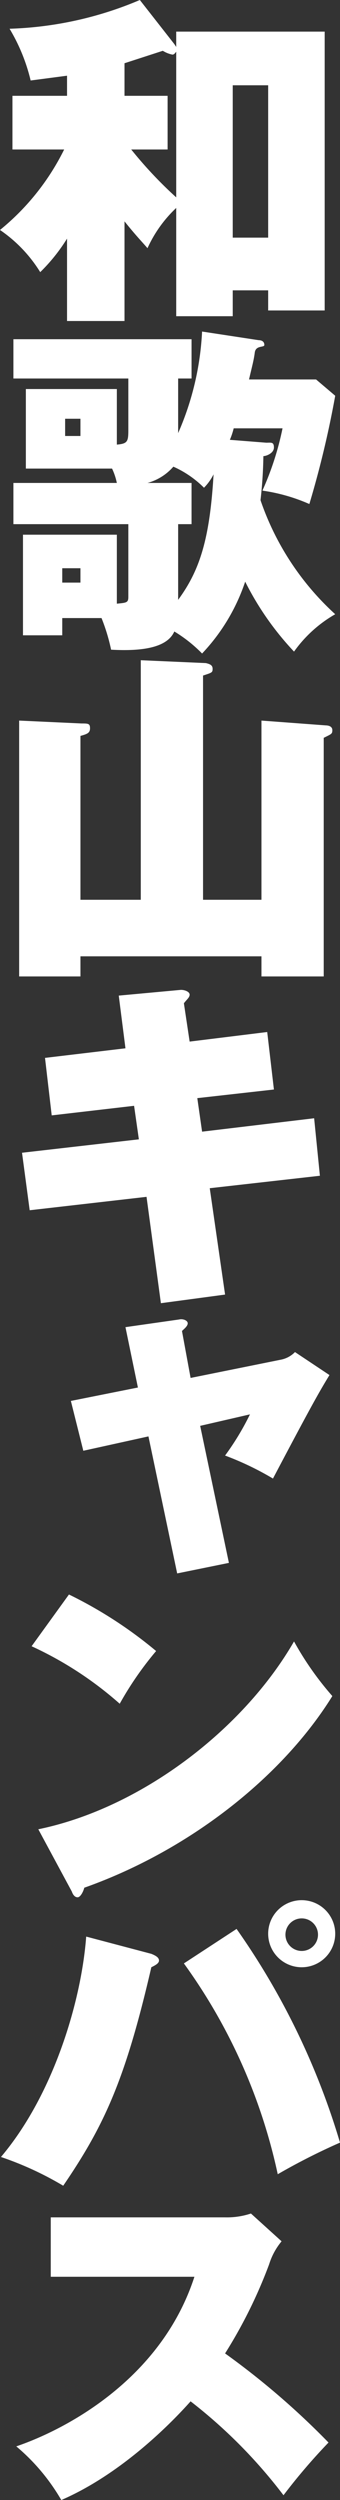
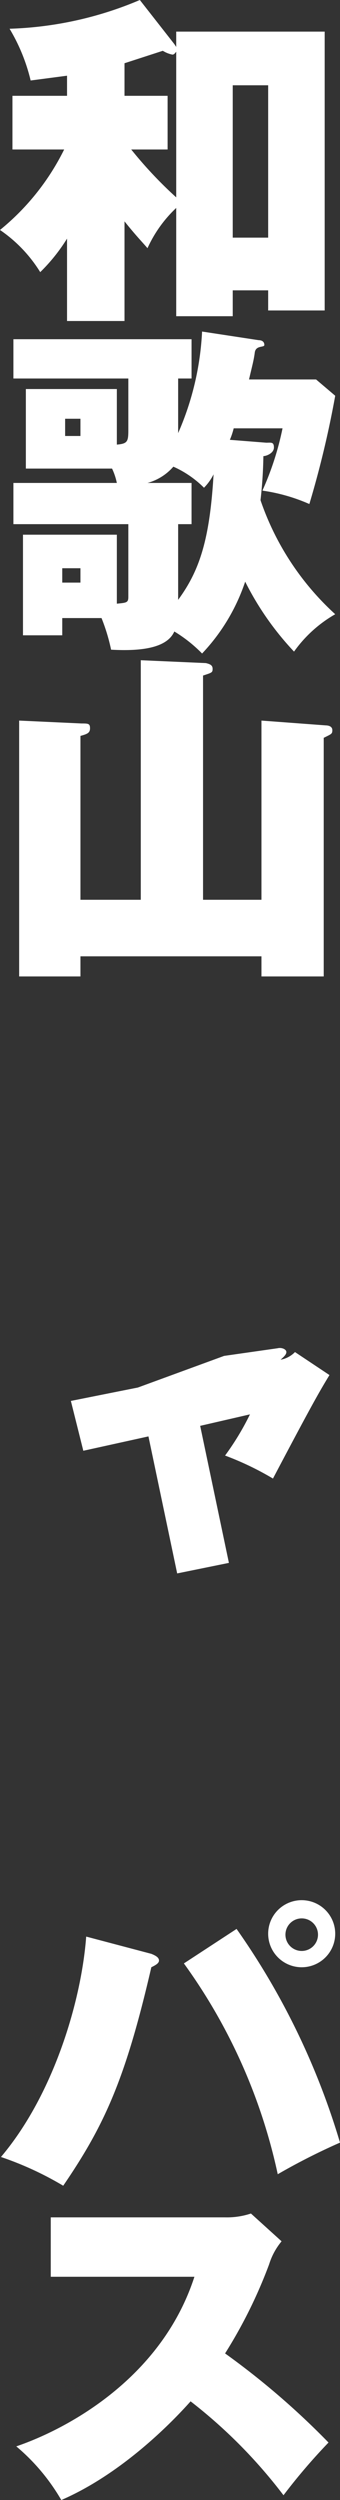
<svg xmlns="http://www.w3.org/2000/svg" id="mainvisual_ttl_03" viewBox="0 0 35.5 260.9">
  <rect x="0" y="0" width="35.5" height="260.9" fill="#333333" stroke="none" />
  <defs>
    <style>.cls-1{fill:#fff;}</style>
  </defs>
  <title>mainvisual_ttl_03</title>
  <path class="cls-1" d="M13,23.1c1.2,1.5,1.8,2.1,2.4,2.8a13.3,13.3,0,0,1,3-4.2V33h5.9V30.3H28v2.1h5.9V3.3H18.4V4.9l-.2-.3L14.6,0A37.6,37.6,0,0,1,1,3,19.1,19.1,0,0,1,3.2,8.4L7,7.9V10H1.3v5.6H6.7A25.2,25.2,0,0,1,0,24a14.6,14.6,0,0,1,4.2,4.4A18.5,18.5,0,0,0,7,24.9v8.6h6Zm4.5-7.5V10H13V6.6l4-1.3a3,3,0,0,0,1,.4c.2,0,.3-.2.4-.3V20.6a43.7,43.7,0,0,1-4.7-5Zm6.8-6.7H28V24.8H24.3Z" />
  <path class="cls-1" d="M24,45.9a7.7,7.7,0,0,0,.4-1.2h5.1a30.7,30.7,0,0,1-2.1,6.5,18.6,18.6,0,0,1,4.9,1.4A103.4,103.4,0,0,0,35,41.3l-2-1.7H26c.3-1.3.5-2,.6-2.8s1-.5,1-.8-.2-.5-.6-.5l-5.9-.9a30,30,0,0,1-2.5,10.6V39.5H20V35.4H1.4v4.1h12v5.4c0,1.2-.1,1.4-1.2,1.5V40.6H2.7v8.3h9a6.6,6.6,0,0,1,.5,1.5H1.4v4.3h12v7.6c0,.6-.2.6-1.2.7V55.8H2.4V66.3H6.5V64.5h4.1a19.7,19.7,0,0,1,1,3.3c3.5.2,5.9-.3,6.6-1.9a14.7,14.7,0,0,1,2.9,2.3,20.2,20.2,0,0,0,4.5-7.5A30.6,30.6,0,0,0,30.7,68,13.5,13.5,0,0,1,35,64.1a28.6,28.6,0,0,1-7.8-11.9,45.8,45.8,0,0,0,.3-4.6c.3,0,1.1-.3,1.1-.9s-.3-.5-.8-.5Zm-5.4,8.8H20V50.4H15.4a5.5,5.5,0,0,0,2.7-1.7,10.6,10.6,0,0,1,3.2,2.2,5.6,5.6,0,0,0,1-1.4c-.4,6.9-1.5,10.1-3.7,13.1ZM8.4,43.7v1.8H6.8V43.7Zm0,15.6v1.5H6.5V59.3Z" />
  <path class="cls-1" d="M8.4,93.9V76.8c.7-.2,1-.3,1-.8s-.2-.5-.9-.5L2,75.2v26.7H8.4V99.8H27.3v2.1h6.5V77c.8-.4.9-.4.9-.8s-.4-.5-.7-.5l-6.7-.5V93.9H21.2V70.5c.9-.3,1-.3,1-.7s-.3-.5-.7-.6l-6.8-.3v25Z" />
-   <path class="cls-1" d="M19.8,108.7l-.6-4c.3-.4.6-.6.6-.9s-.5-.5-.9-.5l-6.5.6.7,5.5-8.4,1,.7,6,8.6-1,.5,3.5L2.3,120.3l.8,6,12.2-1.4L16.8,136l6.7-.9L21.9,124l11.5-1.3-.6-6-11.7,1.4-.5-3.5,8-.9-.7-6Z" />
-   <path class="cls-1" d="M14.4,144.8l-7,1.4,1.3,5.2,6.8-1.5,3,14.3,5.4-1.1-3-14.3,5.2-1.2a27.9,27.9,0,0,1-2.6,4.3,30.8,30.8,0,0,1,5,2.4c3.9-7.4,4.8-9,5.9-10.8l-3.6-2.4a2.8,2.8,0,0,1-1.5.8l-9.4,1.9-.9-4.9c.2-.2.6-.5.6-.8s-.5-.5-.9-.4l-5.6.8Z" />
-   <path class="cls-1" d="M3.3,171.8a37.4,37.4,0,0,1,9.2,6,34.6,34.6,0,0,1,3.8-5.5,44.7,44.7,0,0,0-9.1-5.9Zm4.2,25.6c.1.3.3.6.6.6s.6-.6.7-1c11-3.9,20.7-11.6,25.9-20a32.2,32.2,0,0,1-4-5.7c-5.3,9.2-16,17.4-26.7,19.6Z" />
+   <path class="cls-1" d="M14.4,144.8l-7,1.4,1.3,5.2,6.8-1.5,3,14.3,5.4-1.1-3-14.3,5.2-1.2a27.9,27.9,0,0,1-2.6,4.3,30.8,30.8,0,0,1,5,2.4c3.9-7.4,4.8-9,5.9-10.8l-3.6-2.4a2.8,2.8,0,0,1-1.5.8c.2-.2.6-.5.6-.8s-.5-.5-.9-.4l-5.6.8Z" />
  <path class="cls-1" d="M35,201.8a3.5,3.5,0,1,0-3.5,3.5A3.5,3.5,0,0,0,35,201.8Zm-1.8,0a1.7,1.7,0,1,1-1.7-1.6A1.7,1.7,0,0,1,33.2,201.8ZM9,202.1c-.5,6.7-3.4,16.5-8.9,23a34,34,0,0,1,6.5,3c4.3-6.3,6.5-11.1,9.2-22.8.4-.2.8-.4.8-.7s-.3-.5-.8-.7Zm10.2,2.8a58.4,58.4,0,0,1,9.8,22,66.9,66.9,0,0,1,6.5-3.3,76.5,76.5,0,0,0-10.8-22.3Z" />
  <path class="cls-1" d="M20.3,237.6c-3.5,10.8-13.6,16-18.6,17.7a21.1,21.1,0,0,1,4.7,5.6c6-2.6,11.1-7.6,13.5-10.3a52.7,52.7,0,0,1,9.7,9.8,61.9,61.9,0,0,1,4.7-5.5,81,81,0,0,0-10.8-9.3,50.4,50.4,0,0,0,4.6-9.3,7,7,0,0,1,1.3-2.4L26.2,231a7.9,7.9,0,0,1-2.7.4H5.3v6.2Z" />
</svg>